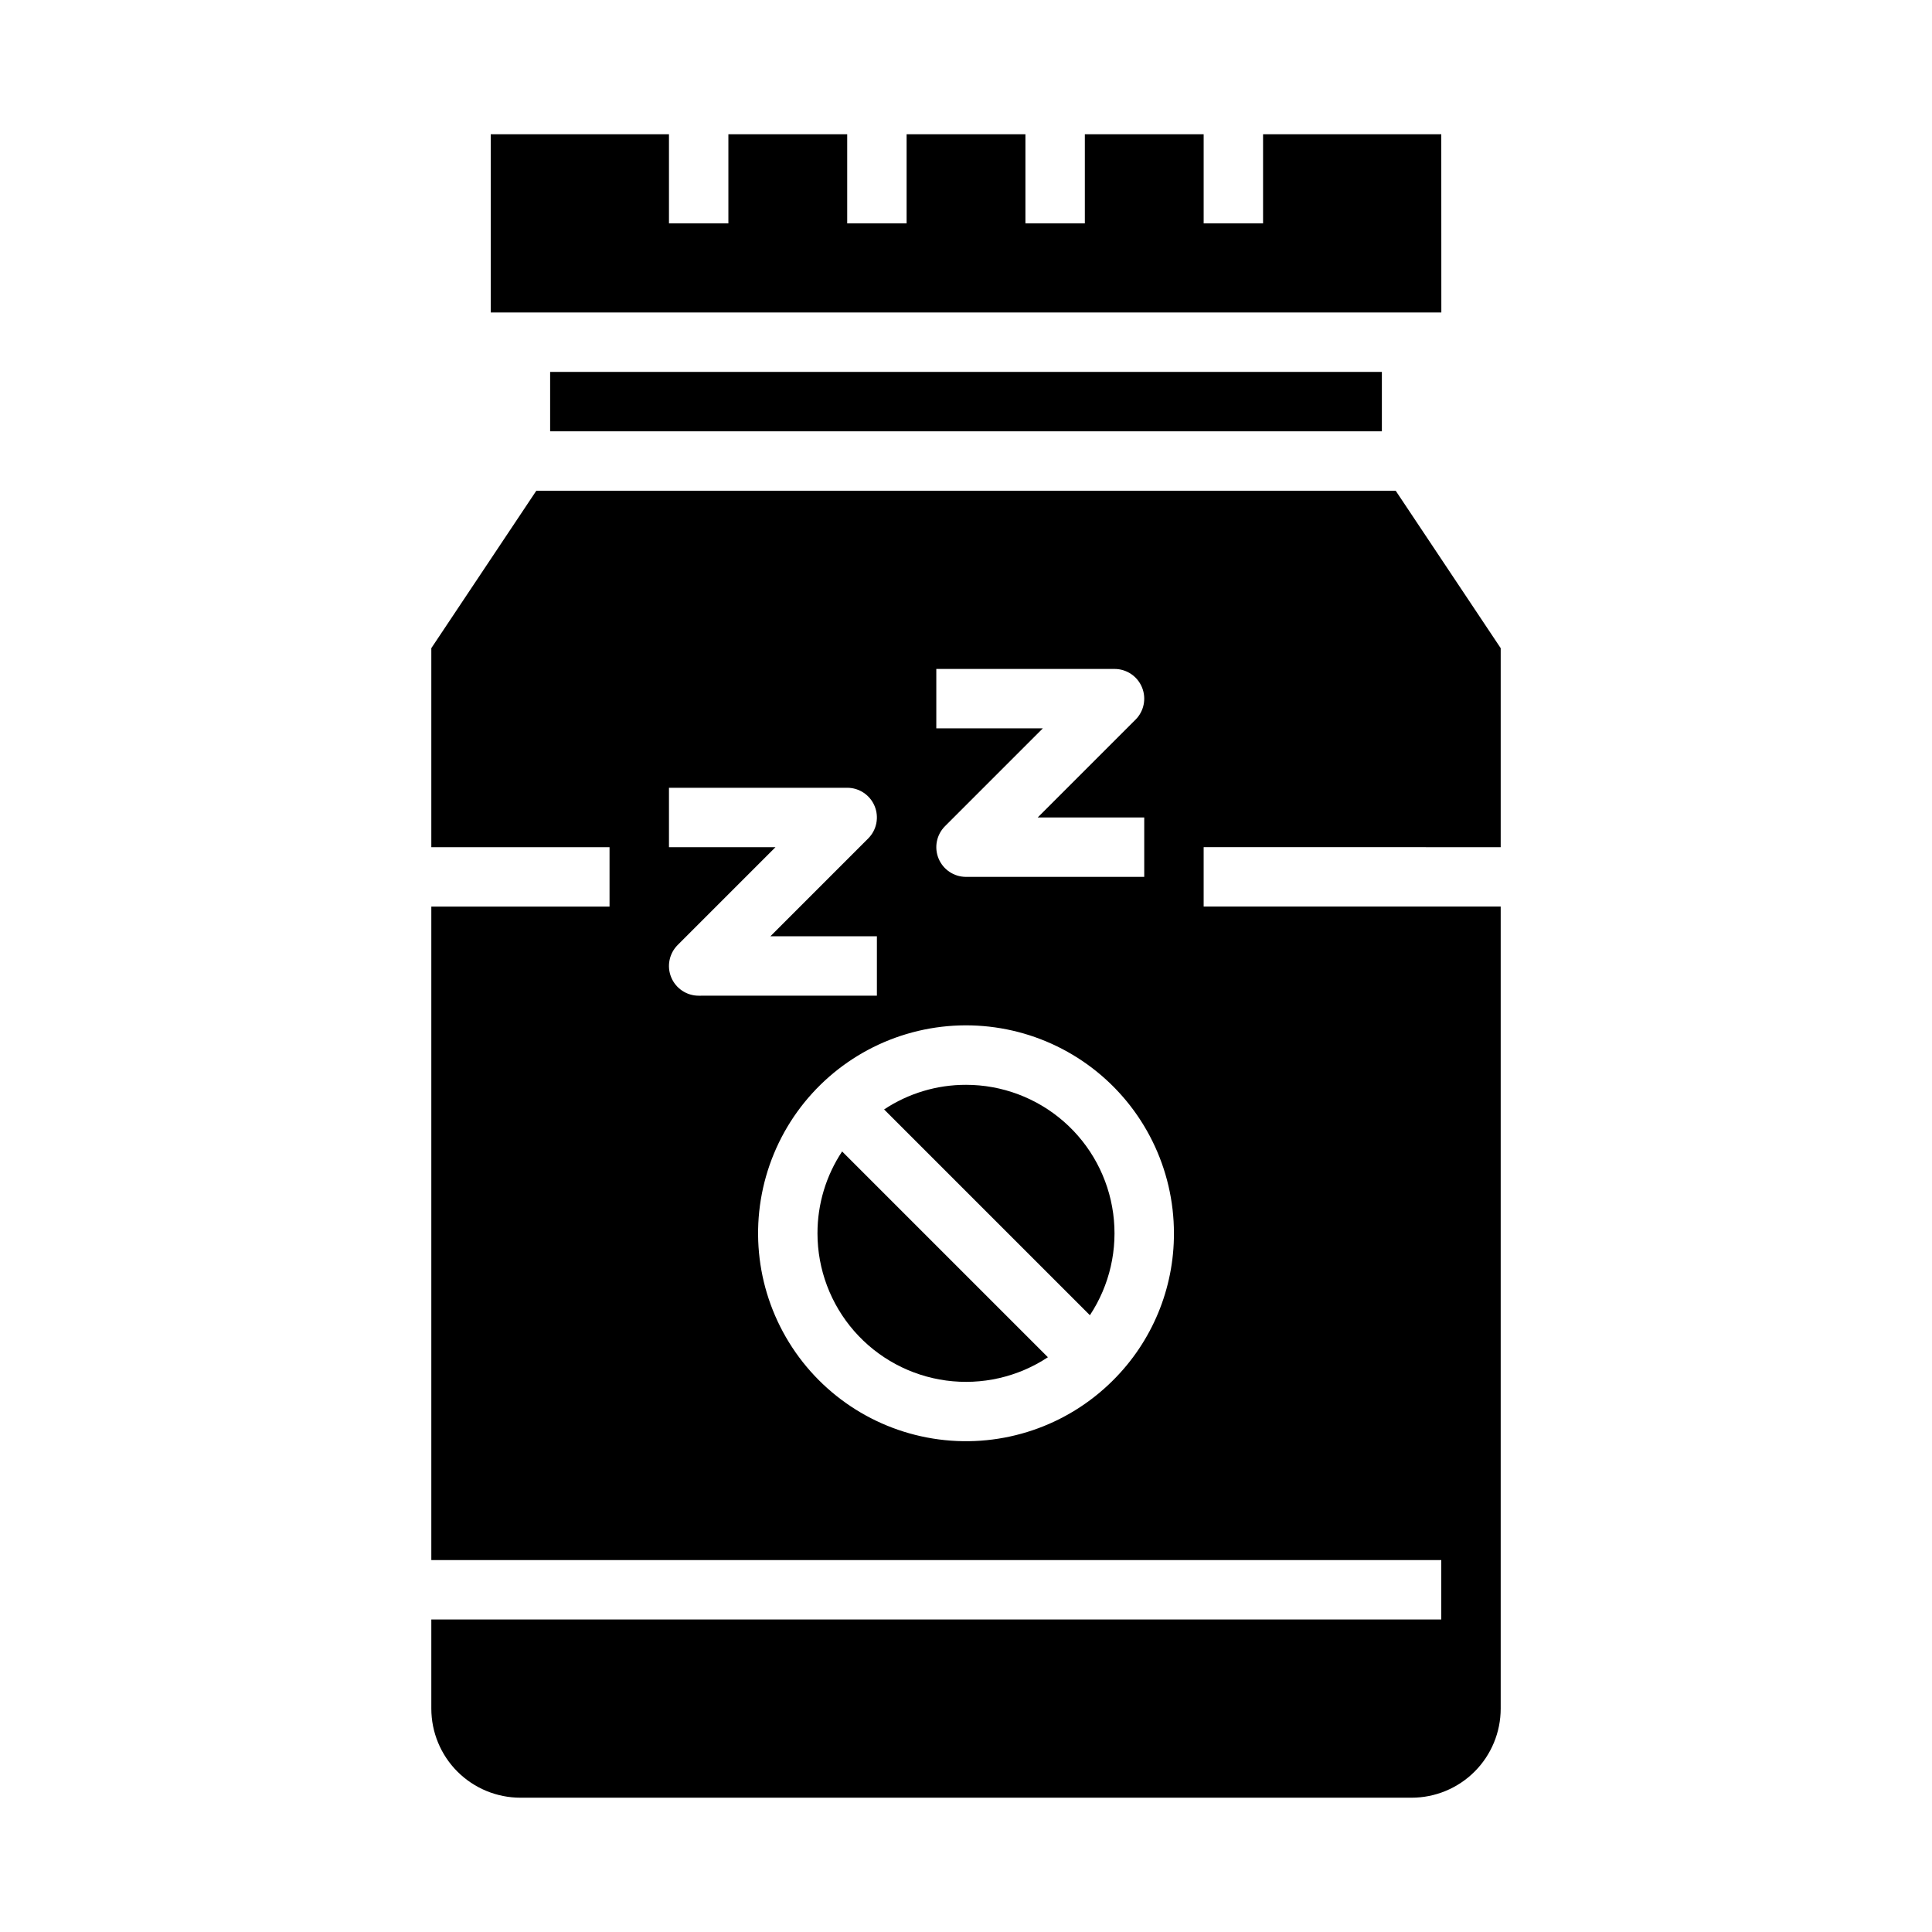
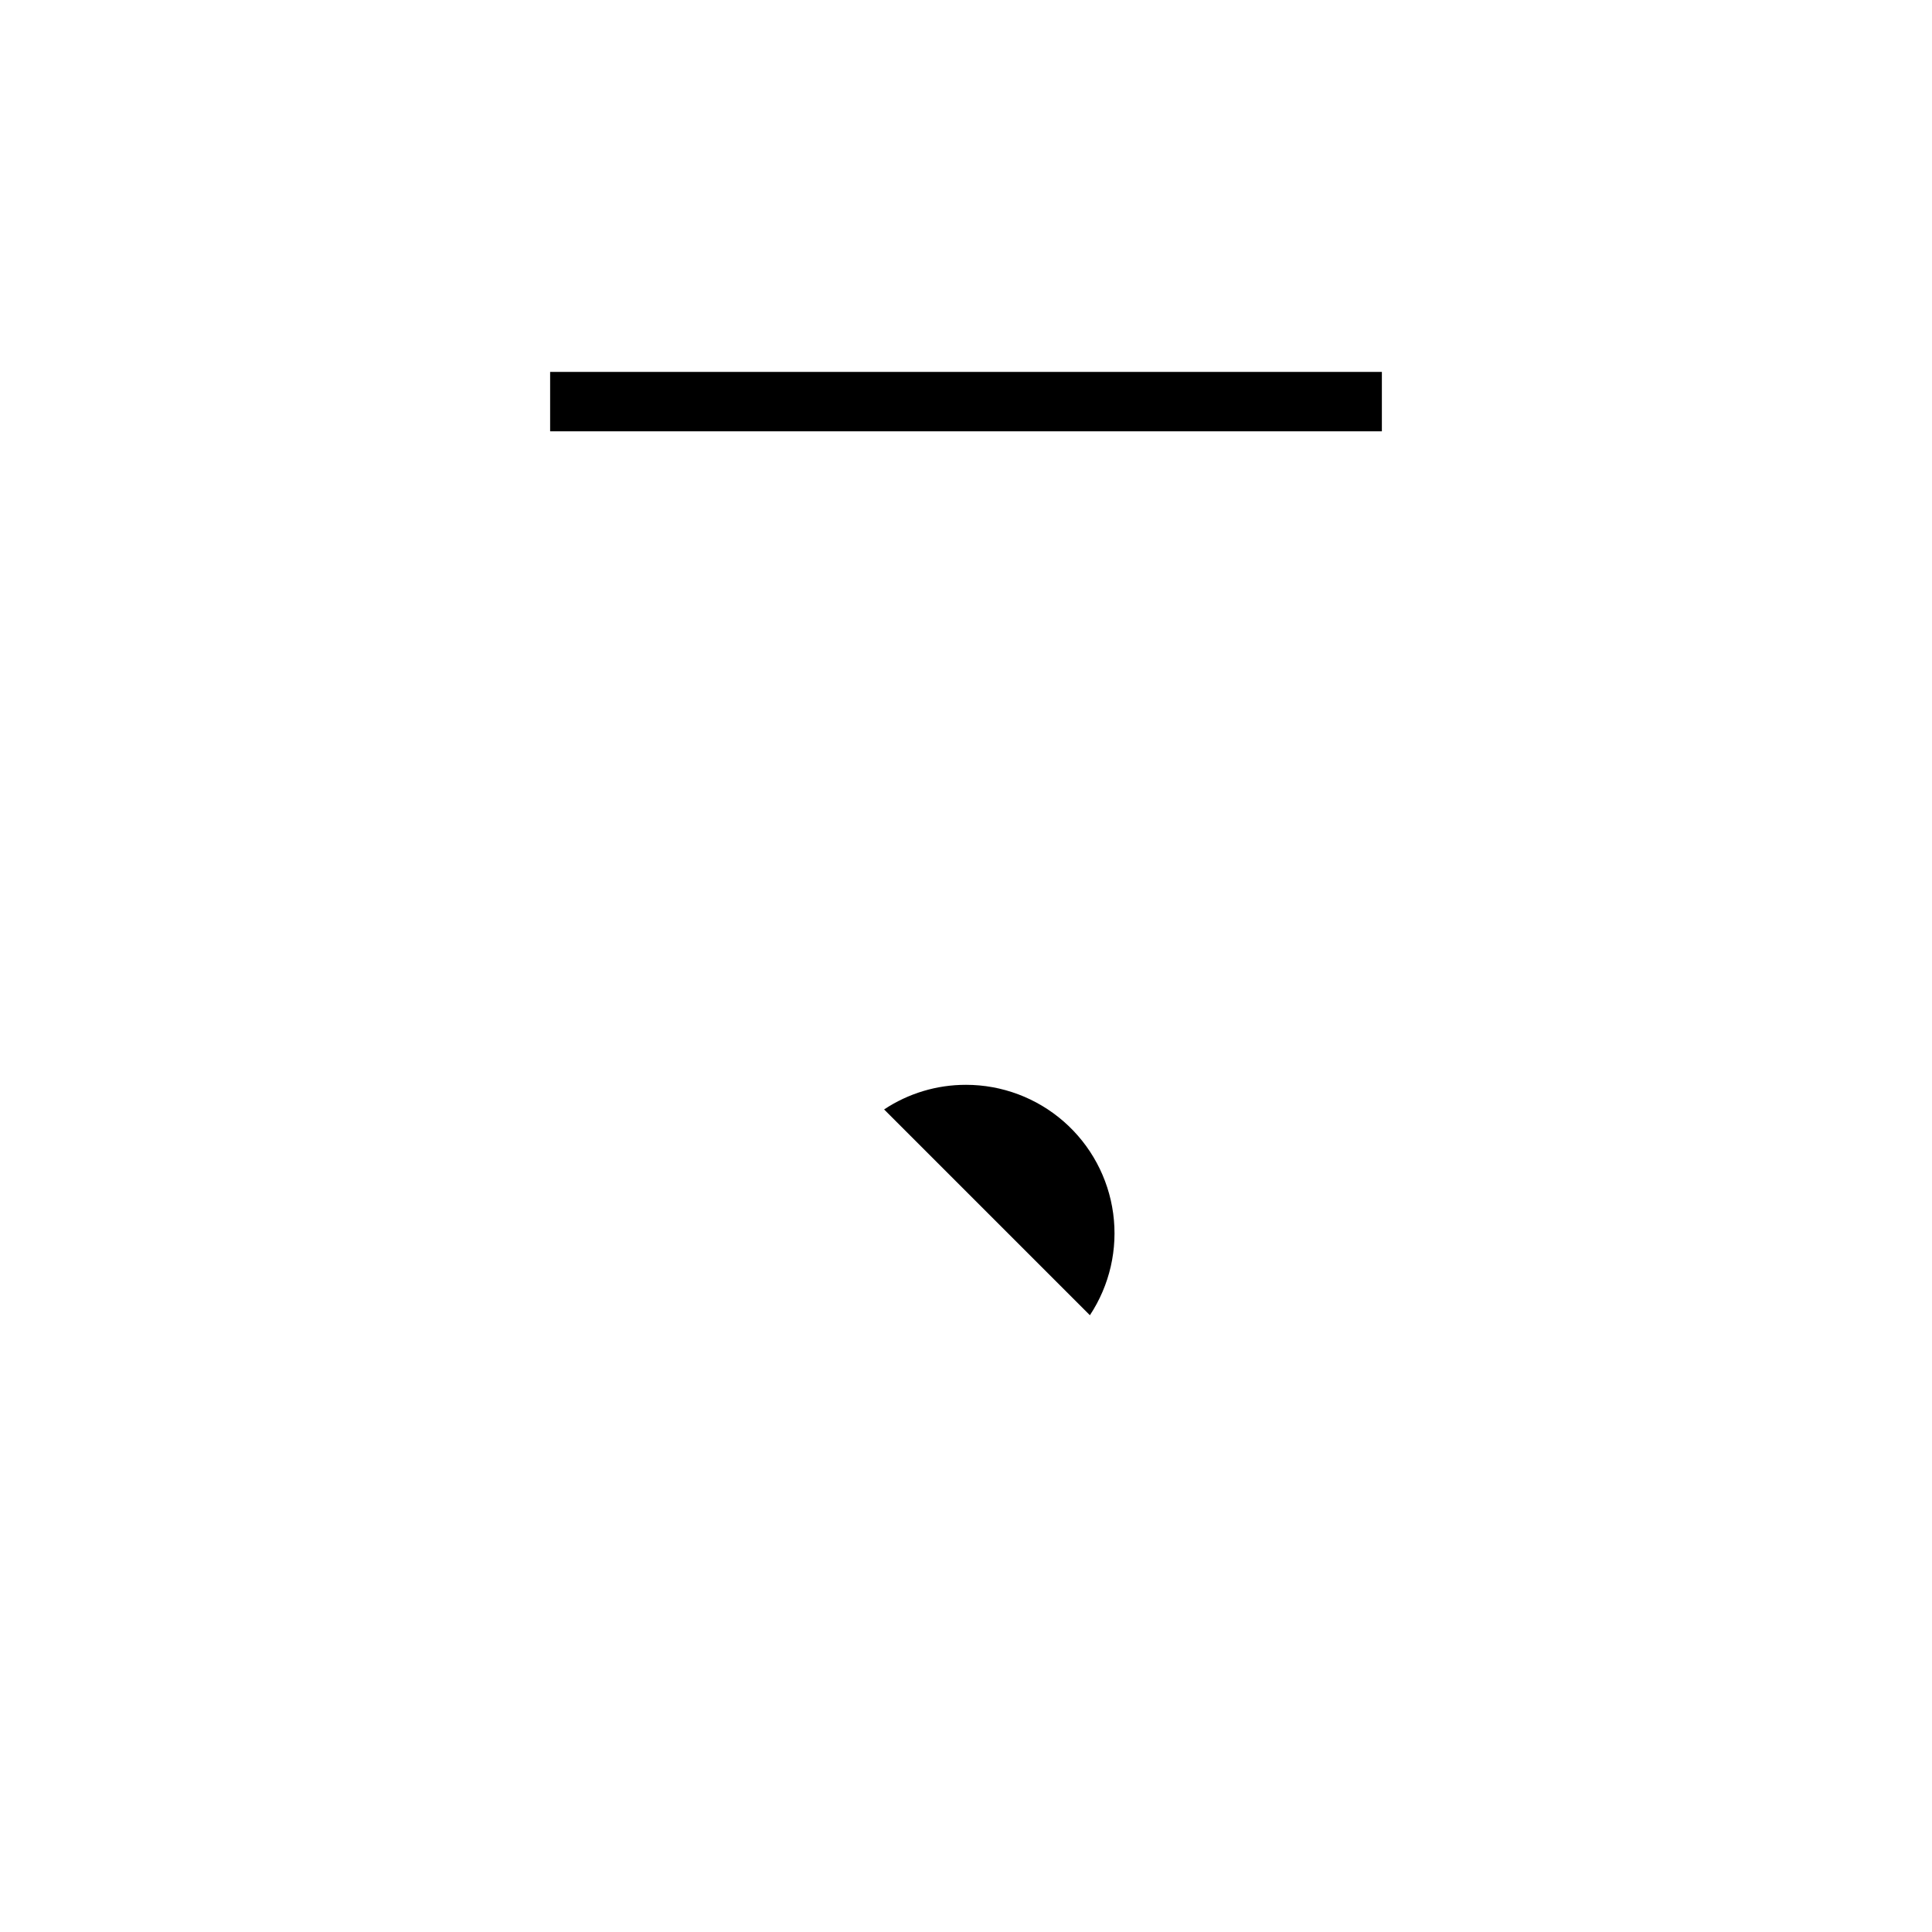
<svg xmlns="http://www.w3.org/2000/svg" fill="#000000" width="800px" height="800px" version="1.1" viewBox="144 144 512 512">
  <g>
    <path d="m400 431.49c-7.723-0.016-15.273 2.254-21.703 6.523l54.539 54.539h-0.004c5.254-7.949 7.445-17.531 6.172-26.973-1.277-9.438-5.93-18.098-13.105-24.367-7.172-6.269-16.375-9.723-25.898-9.723z" />
-     <path d="m360.64 470.85c0.004 9.523 3.457 18.727 9.727 25.902 6.269 7.172 14.926 11.828 24.367 13.102 9.441 1.273 19.023-0.918 26.973-6.172l-54.539-54.539v0.004c-4.269 6.43-6.539 13.98-6.527 21.703z" />
    <path d="m289.79 242.56h220.42v15.742h-220.42z" />
-     <path d="m274.05 179.58v47.23h251.92l-0.016-47.23h-47.23v23.617h-15.742v-23.617h-31.488v23.617h-15.746v-23.617h-31.488v23.617h-15.742v-23.617h-31.488v23.617h-15.746v-23.617z" />
-     <path d="m541.7 368.51v-52.742l-27.828-41.723h-227.74l-27.828 41.723v52.742h47.23v15.742h-47.23v173.18h267.65v15.742l-267.65 0.004v23.617c0 6.262 2.488 12.27 6.918 16.699 4.43 4.426 10.438 6.914 16.699 6.914h236.16c6.266 0 12.27-2.488 16.699-6.914 4.43-4.43 6.918-10.438 6.918-16.699v-212.55h-78.719v-15.742zm-149.57-47.234h47.234c3.184 0 6.051 1.918 7.269 4.859 1.219 2.941 0.547 6.328-1.703 8.578l-25.926 25.922h28.23v15.742l-47.23 0.004c-3.184 0-6.055-1.918-7.273-4.859-1.219-2.941-0.543-6.328 1.707-8.578l25.922-25.922h-28.23zm-70.25 81.734c-1.219-2.941-0.543-6.328 1.711-8.578l25.922-25.922h-28.23v-15.746h47.234c3.184 0 6.051 1.918 7.269 4.859s0.547 6.328-1.707 8.578l-25.922 25.922h28.23v15.742l-47.234 0.004c-3.184 0-6.051-1.918-7.273-4.859zm117.08 106.79c-12.117 12.113-29.176 17.902-46.16 15.66-16.984-2.238-31.961-12.25-40.523-27.086-8.566-14.836-9.738-32.812-3.18-48.641s20.105-27.703 36.652-32.133c16.551-4.43 34.219-0.914 47.805 9.52 13.59 10.43 21.555 26.59 21.551 43.723 0.039 14.621-5.777 28.648-16.145 38.957z" />
  </g>
</svg>